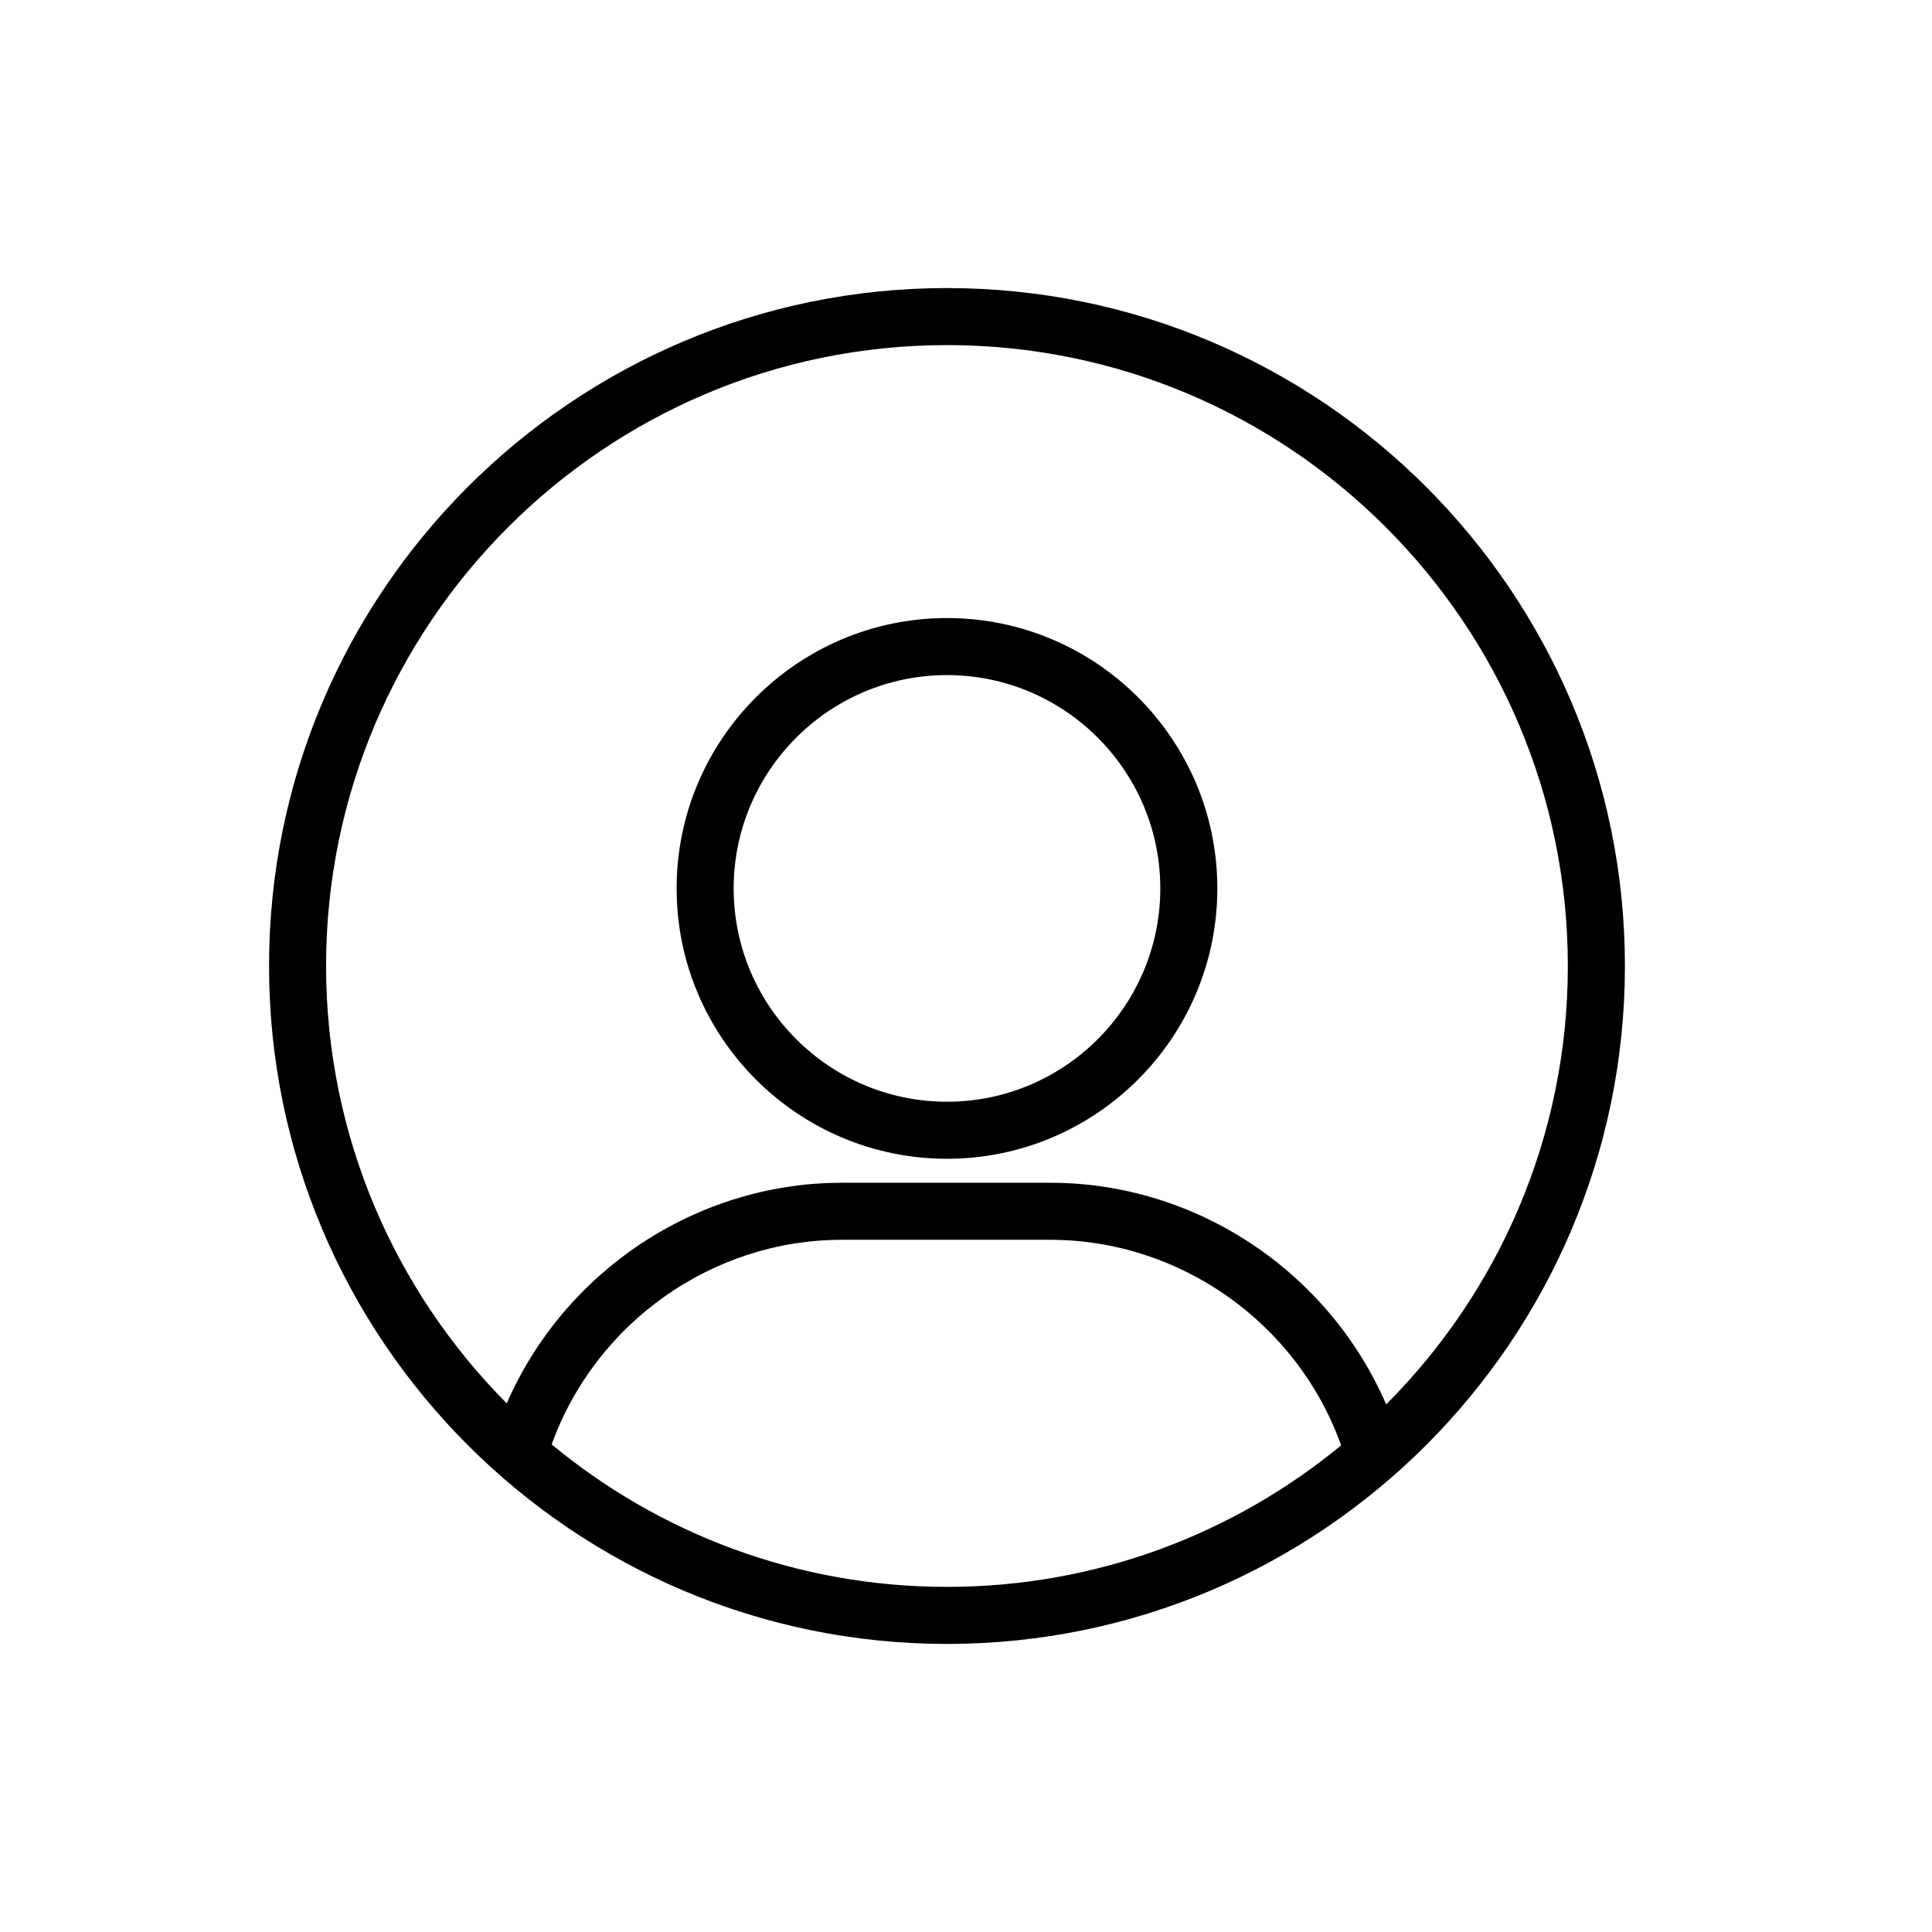
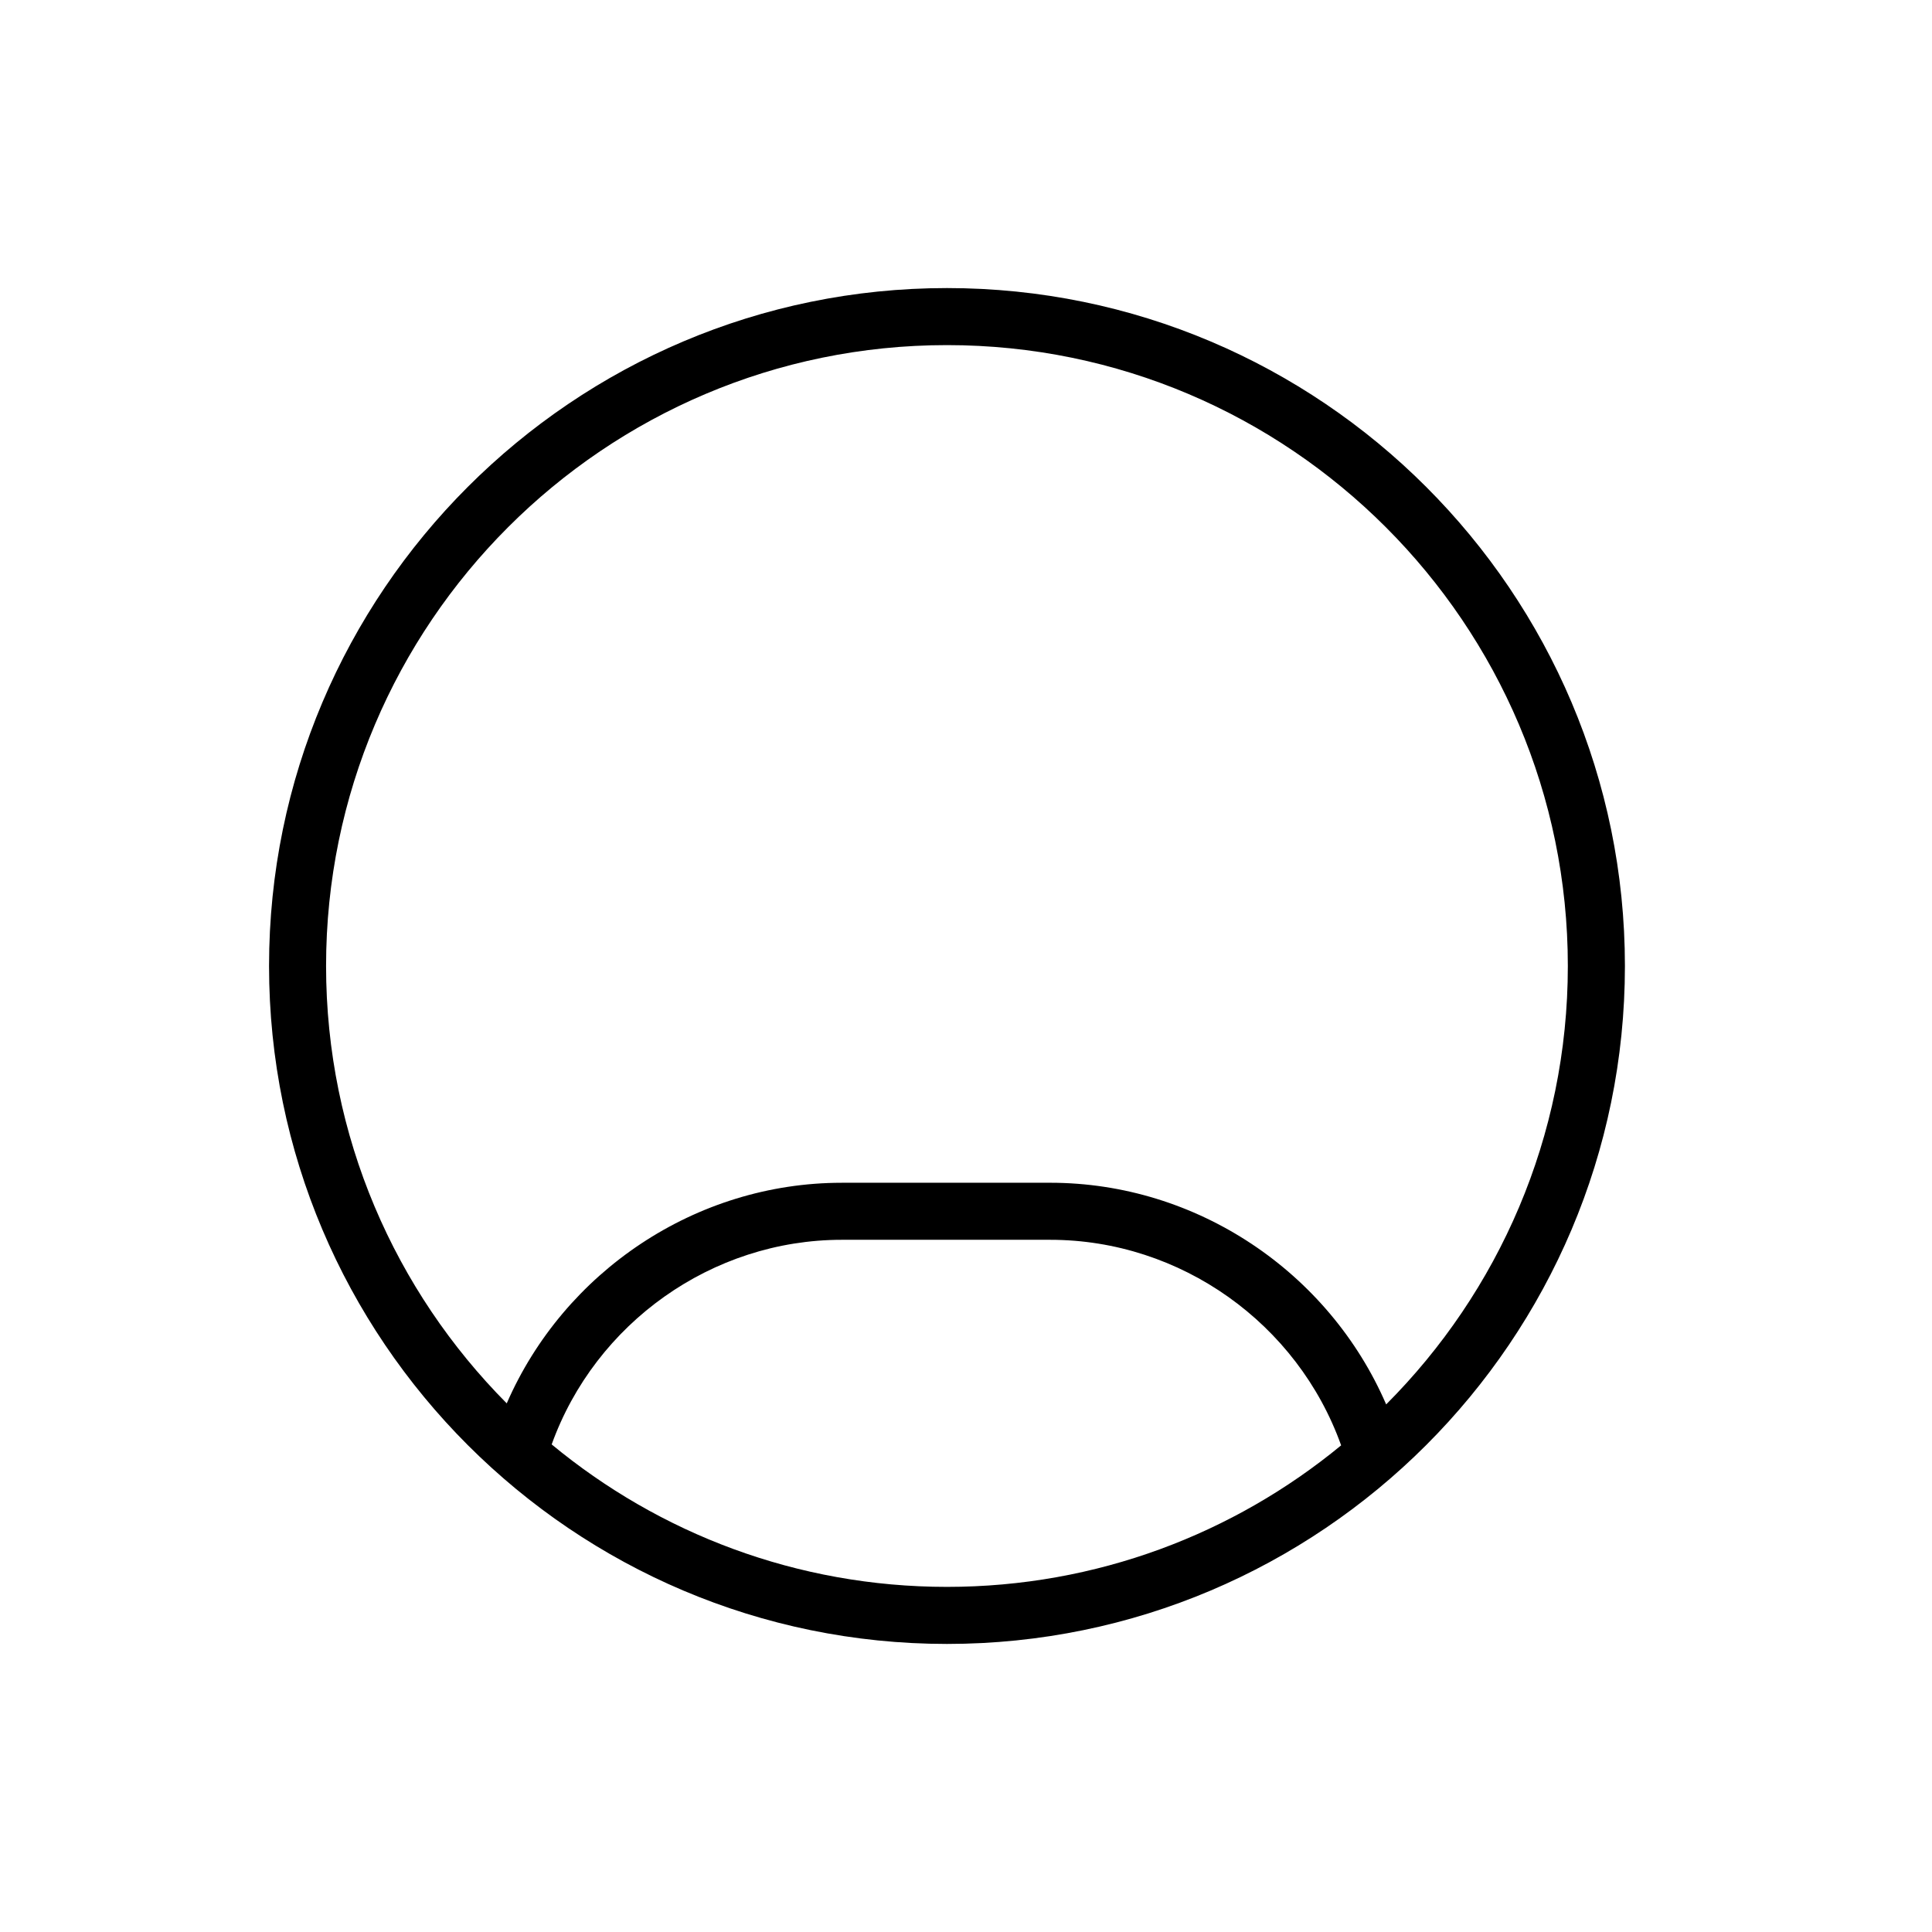
<svg xmlns="http://www.w3.org/2000/svg" fill="#000000" width="800px" height="800px" version="1.1" viewBox="144 144 512 512">
  <g>
    <path d="m394.96 220.34c-99.062 0-179.66 80.594-179.66 179.66 0 99.062 80.594 179.66 179.66 179.66 99.062 0 179.66-80.594 179.66-179.66 0-99.066-80.594-179.66-179.66-179.66zm0 344.2c-39.77 0-76.281-14.184-104.76-37.754 11.578-32.148 42.477-54.227 76.875-54.227h55.242c34.562 0 65.562 22.184 77.098 54.477-28.43 23.418-64.824 37.504-104.45 37.504zm116.39-48.352c-15.168-35.082-50.195-58.746-89.035-58.746l-55.246 0.004c-38.664 0-73.578 23.543-88.777 58.461-29.57-29.766-47.879-70.738-47.879-115.91 0-90.73 73.812-164.54 164.54-164.54 90.73-0.004 164.54 73.809 164.54 164.54 0 45.312-18.414 86.406-48.148 116.19z" />
-     <path d="m394.96 307.79c-39.504 0-71.648 32.137-71.648 71.648 0 39.508 32.137 71.648 71.648 71.648 39.508 0 71.648-32.137 71.648-71.648-0.004-39.508-32.145-71.648-71.648-71.648zm0 128.18c-31.172 0-56.531-25.363-56.531-56.531 0-31.172 25.363-56.531 56.531-56.531 31.172 0 56.531 25.363 56.531 56.531 0 31.172-25.359 56.531-56.531 56.531z" />
  </g>
</svg>